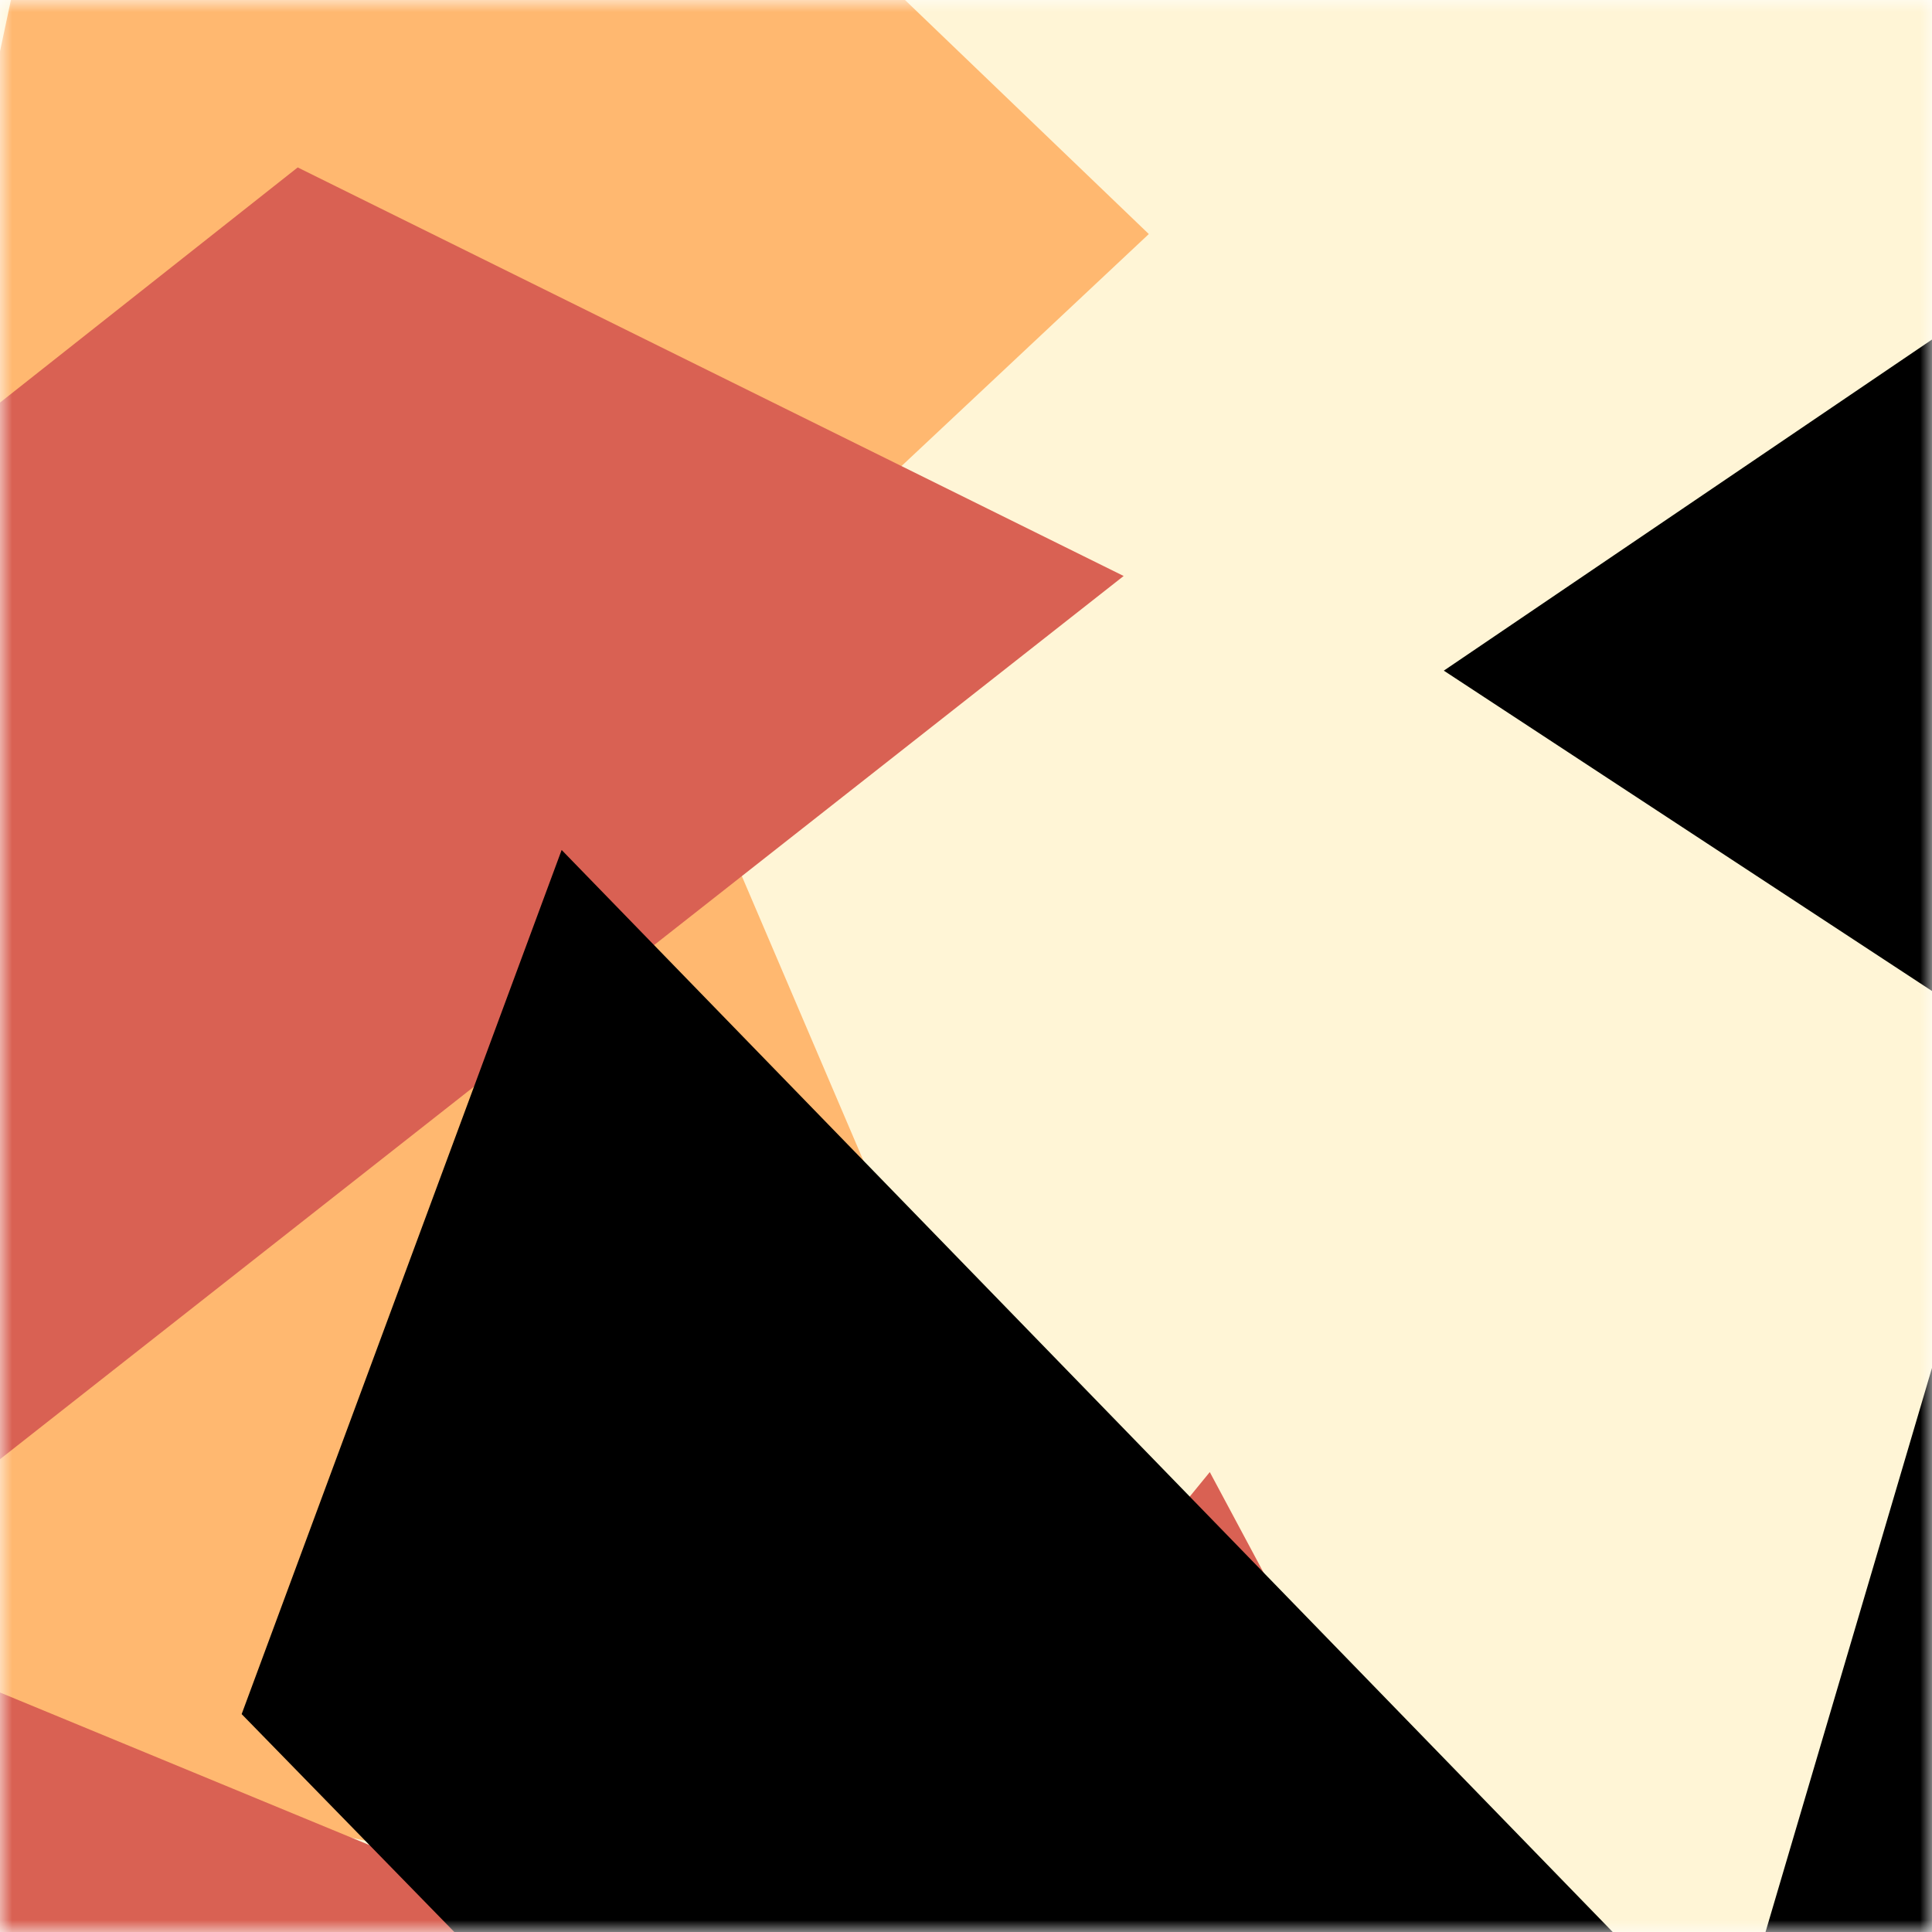
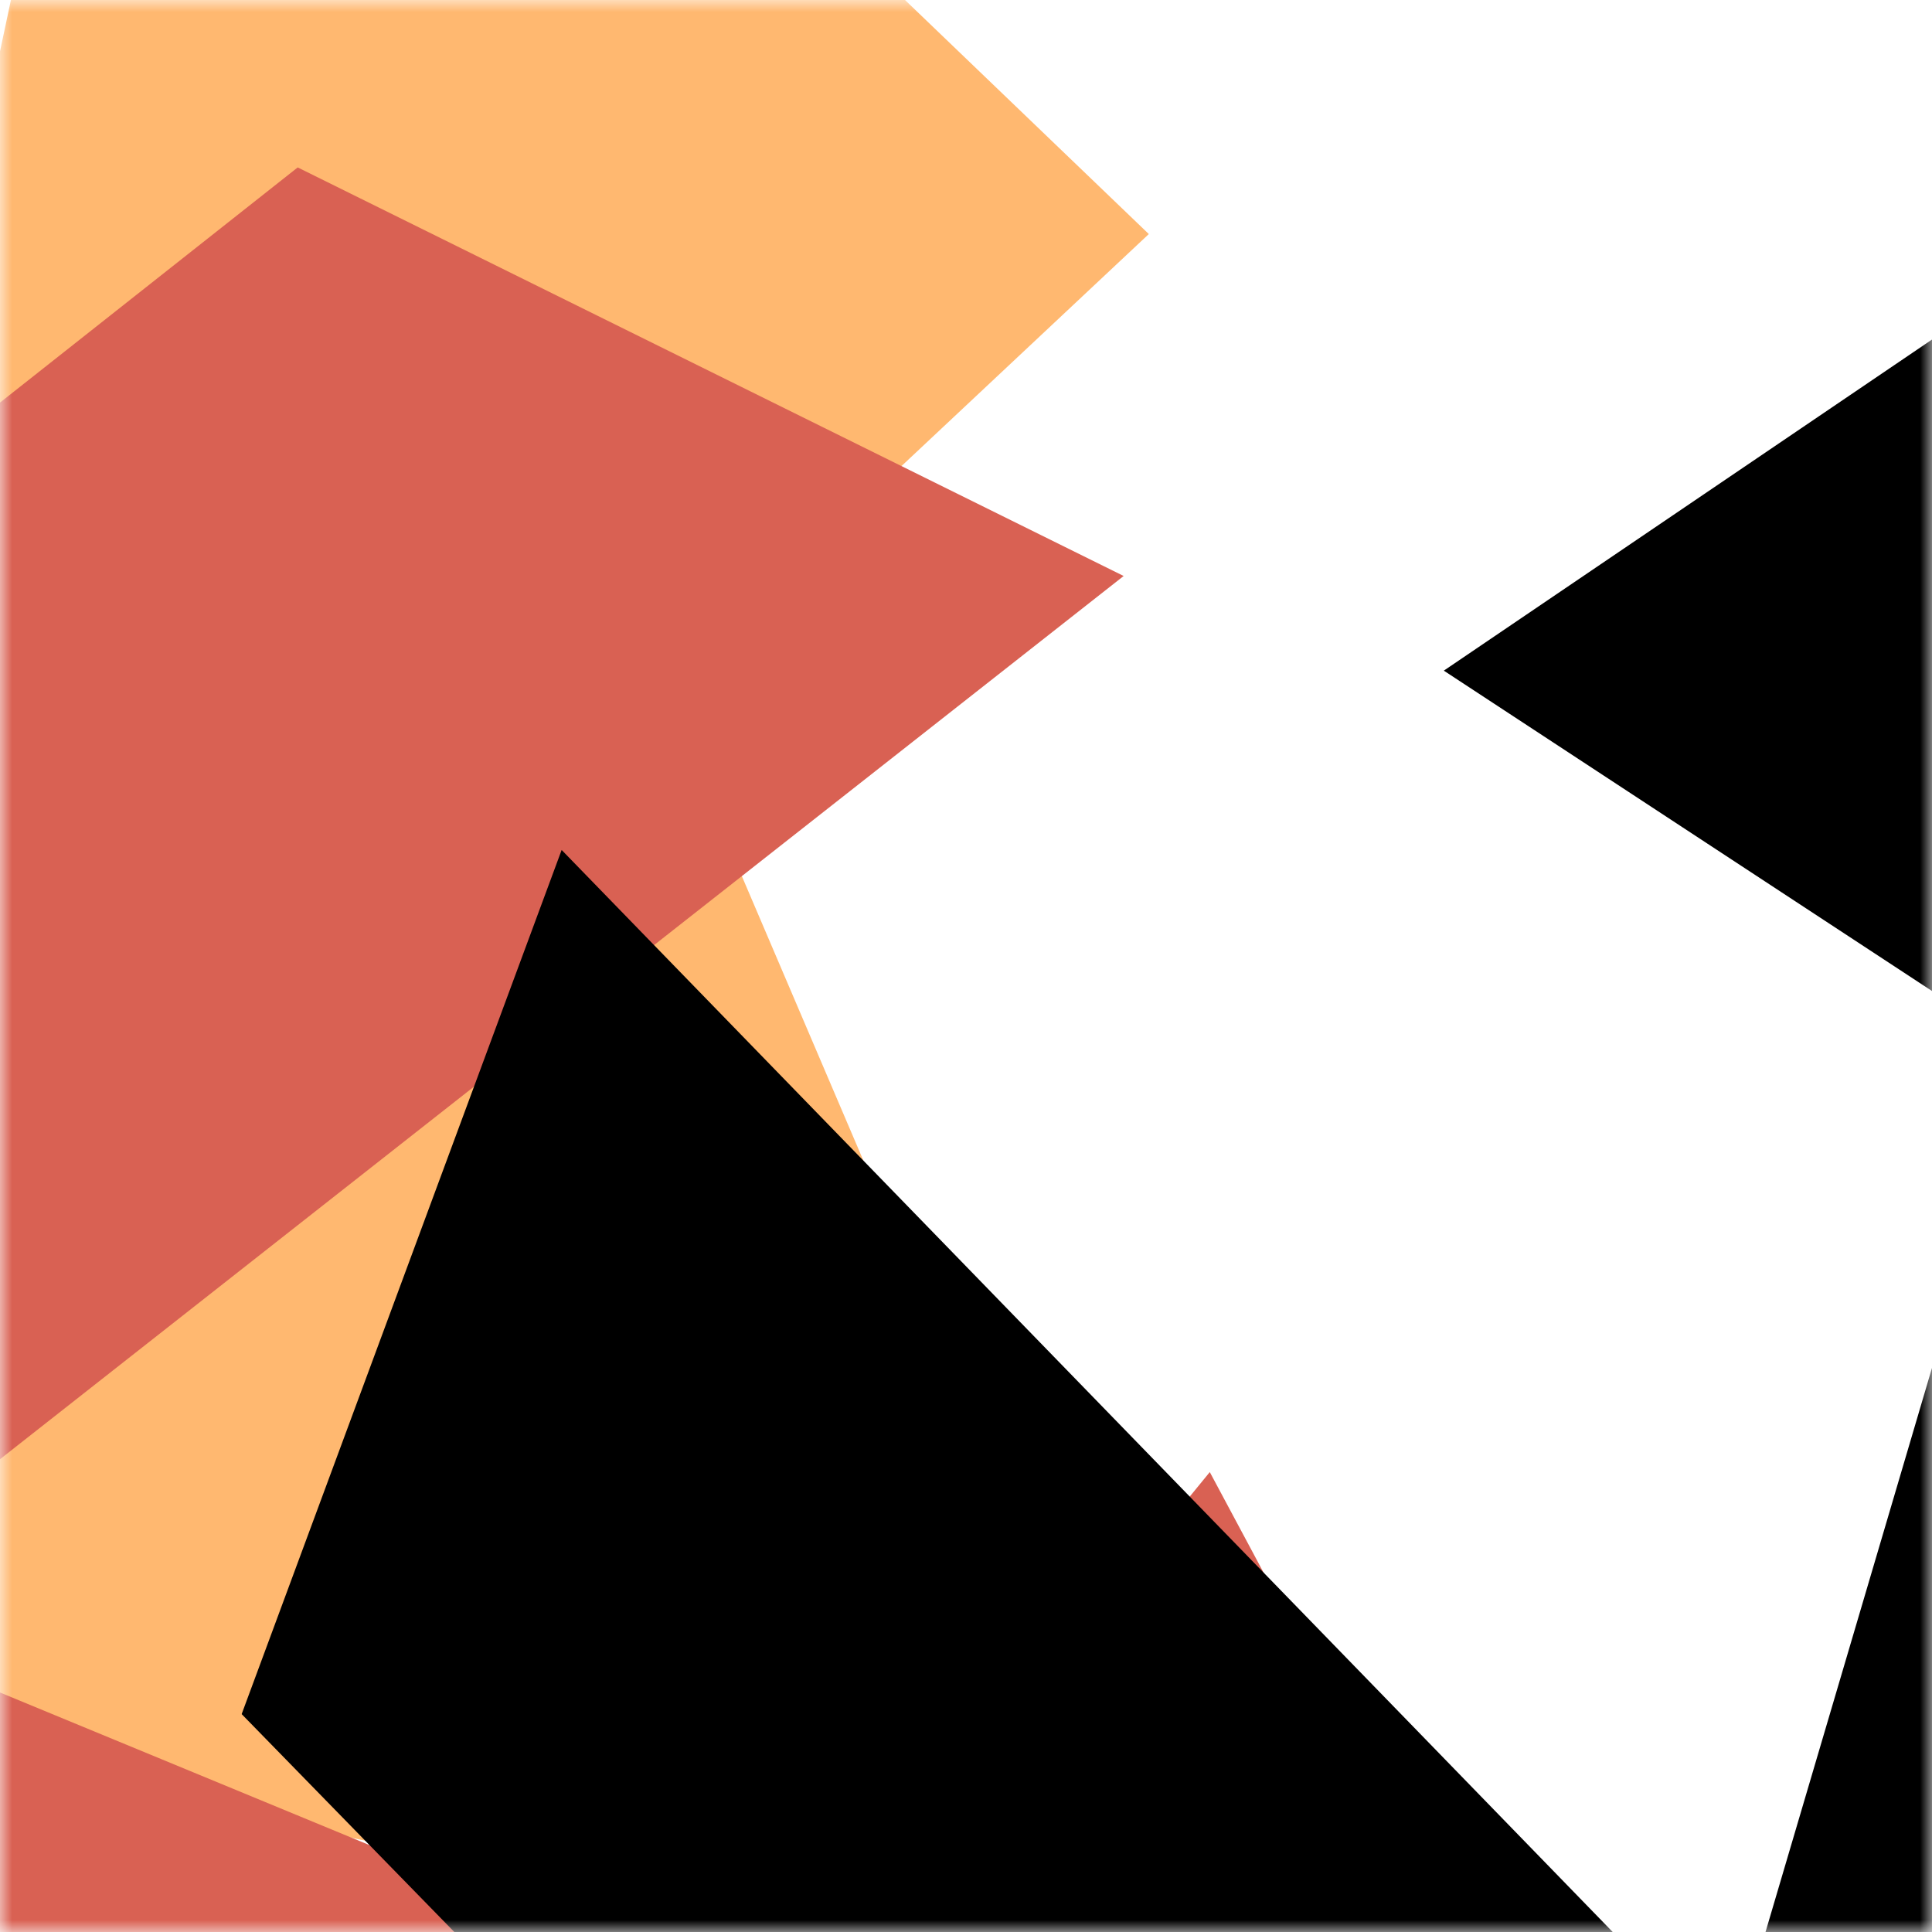
<svg xmlns="http://www.w3.org/2000/svg" viewBox="0 0 80 80" fill="none" role="img" width="240" height="240">
  <title>necrotic.3gate.eth</title>
  <mask id="1491796896" maskUnits="userSpaceOnUse" x="0" y="0" width="80" height="80">
    <rect width="80" height="80" fill="#fff" />
  </mask>
  <g mask="url(#1491796896)">
-     <rect width="80" height="80" fill="#fff5d6" />
    <path filter="url(#filter_1491796896)" d="M32.414 59.35L50.376 70.5H72.5v-71H33.728L26.5 13.381l19.057 27.08L32.414 59.35z" fill="#ffb870" transform="translate(0 0) rotate(192 40 40) scale(1.2)" />
    <path filter="url(#filter_1491796896)" style="mix-blend-mode:overlay" d="M22.216 24L0 46.75l14.108 38.129L78 86l-3.081-59.276-22.378 4.005 12.972 20.186-23.35 27.395L22.215 24z" fill="#d96153" transform="translate(0 0) rotate(-288 40 40) scale(1.2)" />
    <path filter="url(#filter_1491796896)" d="M22.216 24L0 46.75l14.108 38.129L78 86l-3.081-59.276-22.378 4.005 12.972 20.186-23.35 27.395L22.215 24z" fill="rgba(255, 255, 255, .25" transform="translate(0 0) rotate(-24 40 40) scale(1.2)" />
  </g>
  <defs>
    <filter id="filter_1491796896" filterUnits="userSpaceOnUse" color-interpolation-filters="sRGB">
      <feFlood flood-opacity="0" result="BackgroundImageFix" />
      <feBlend in="SourceGraphic" in2="BackgroundImageFix" result="shape" />
      <feGaussianBlur stdDeviation="8" result="effect1_foregroundBlur" />
    </filter>
  </defs>
</svg>